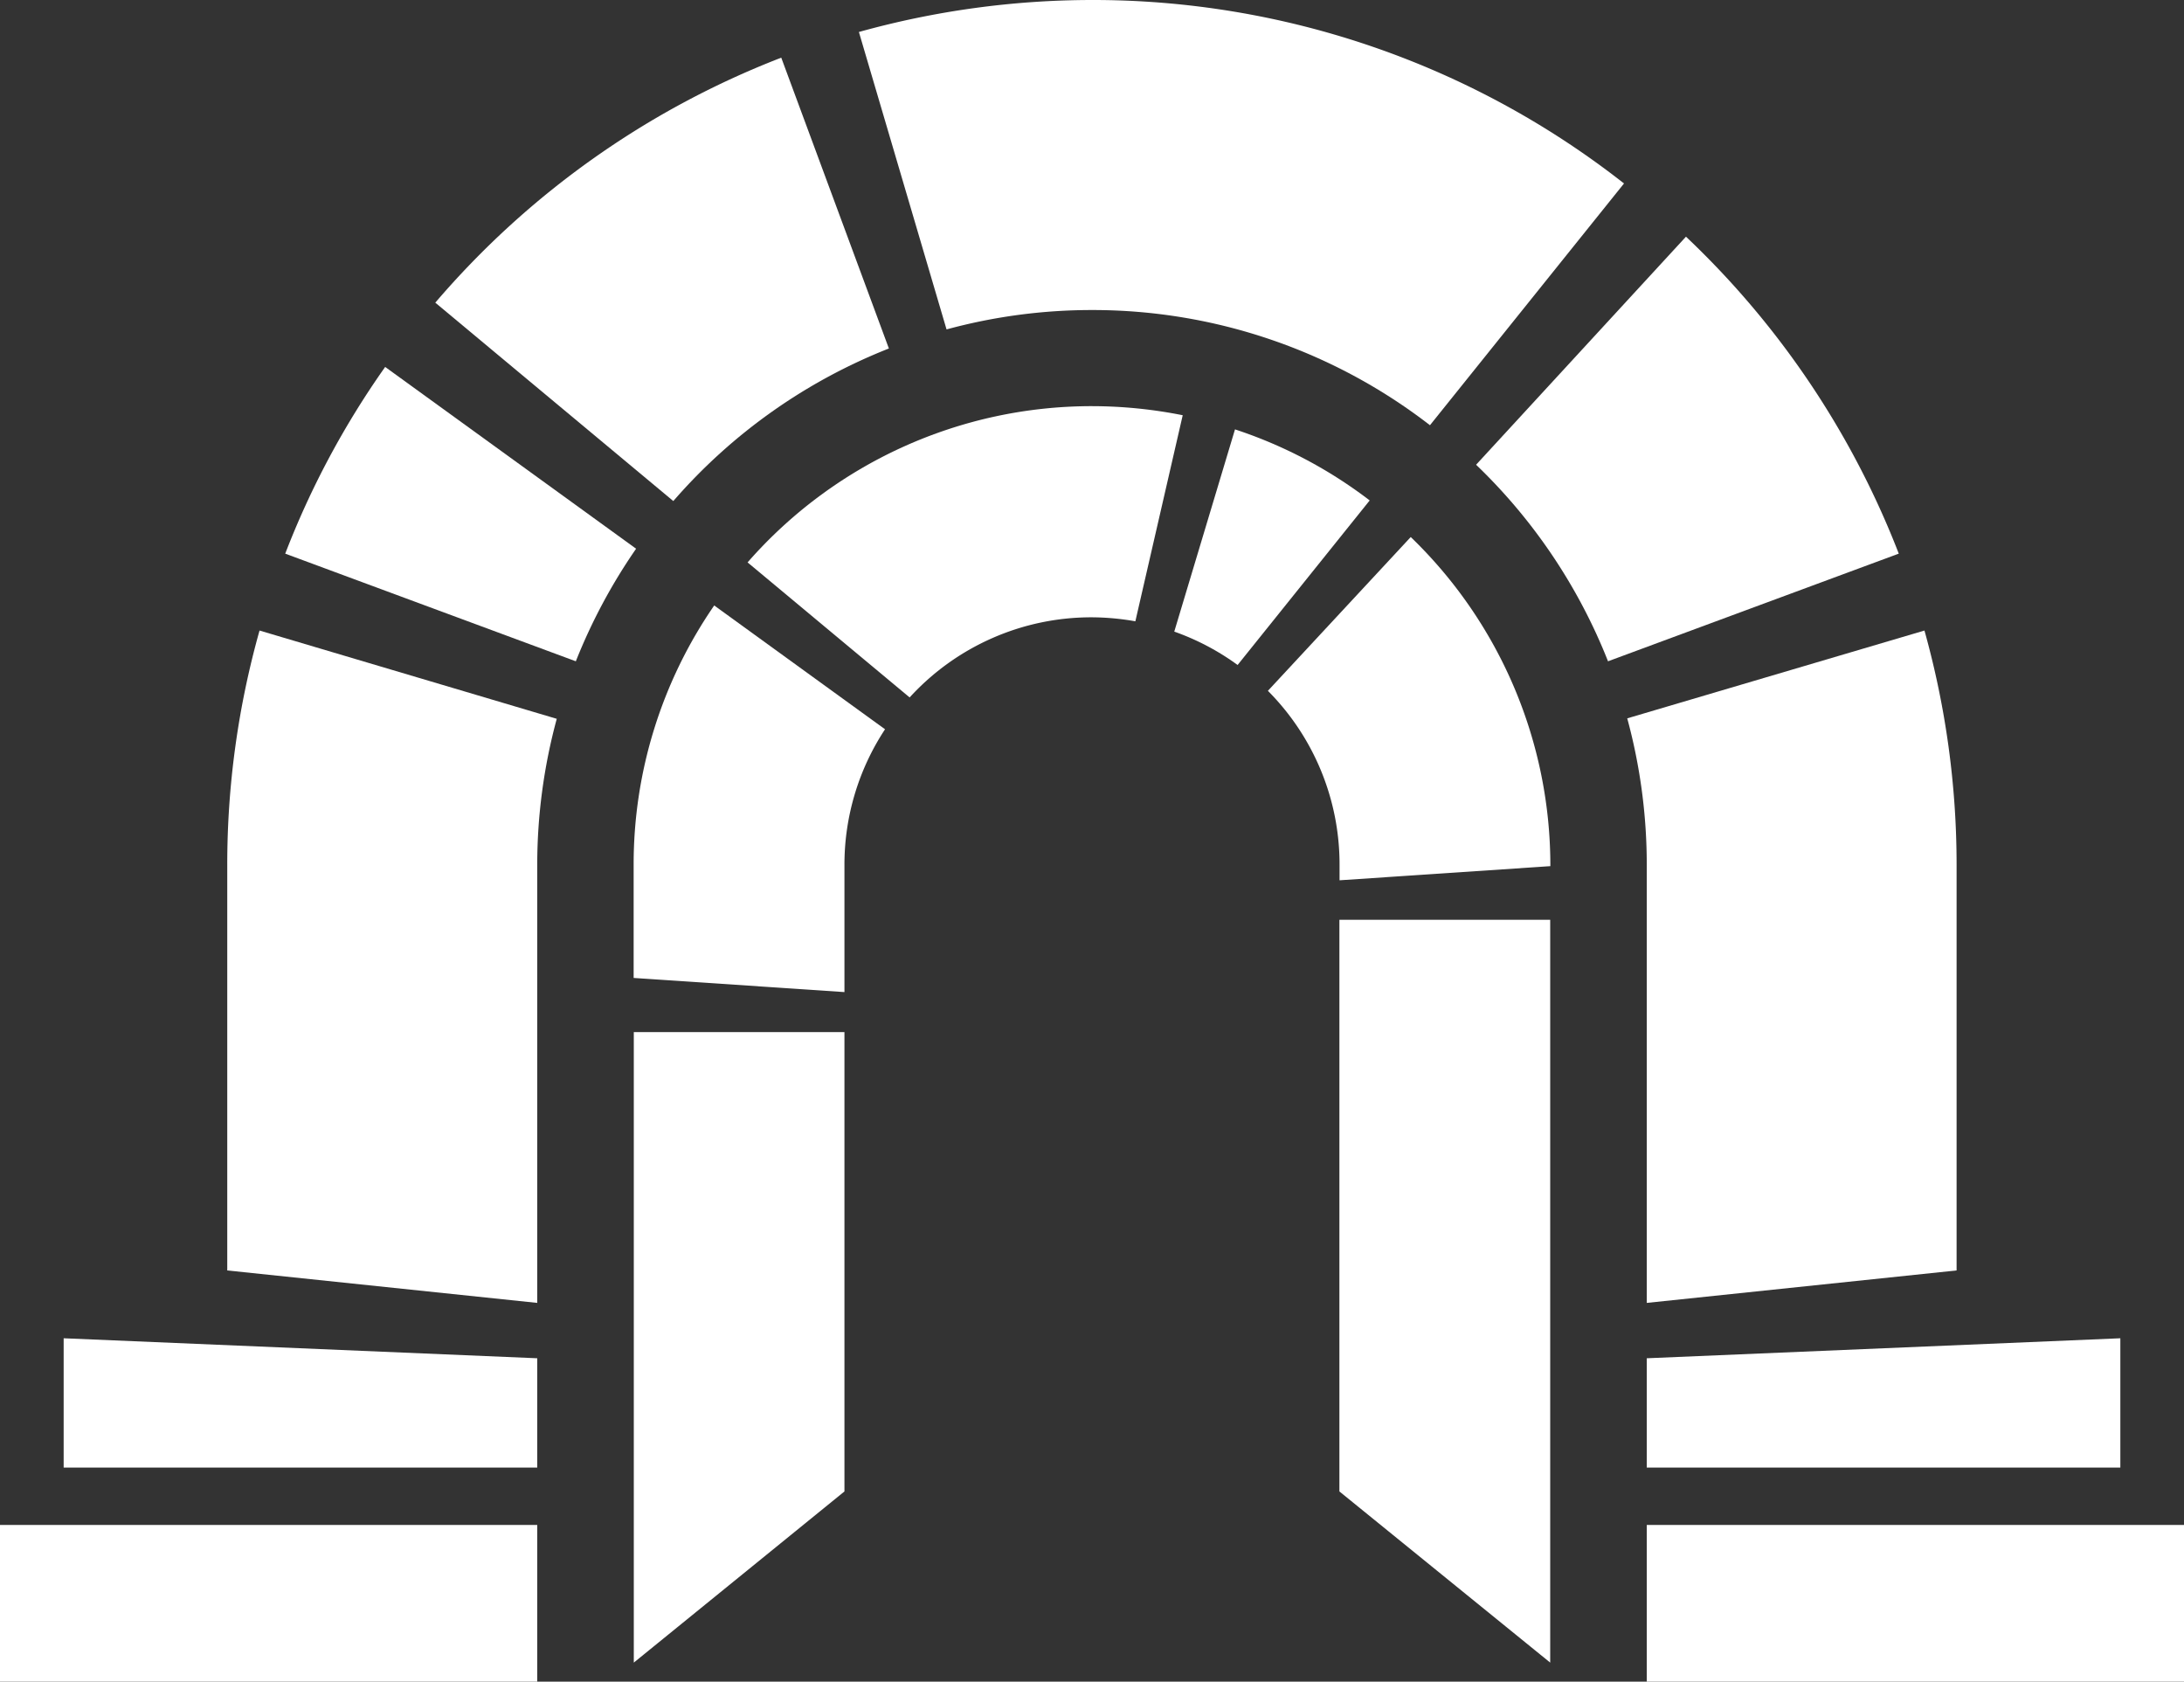
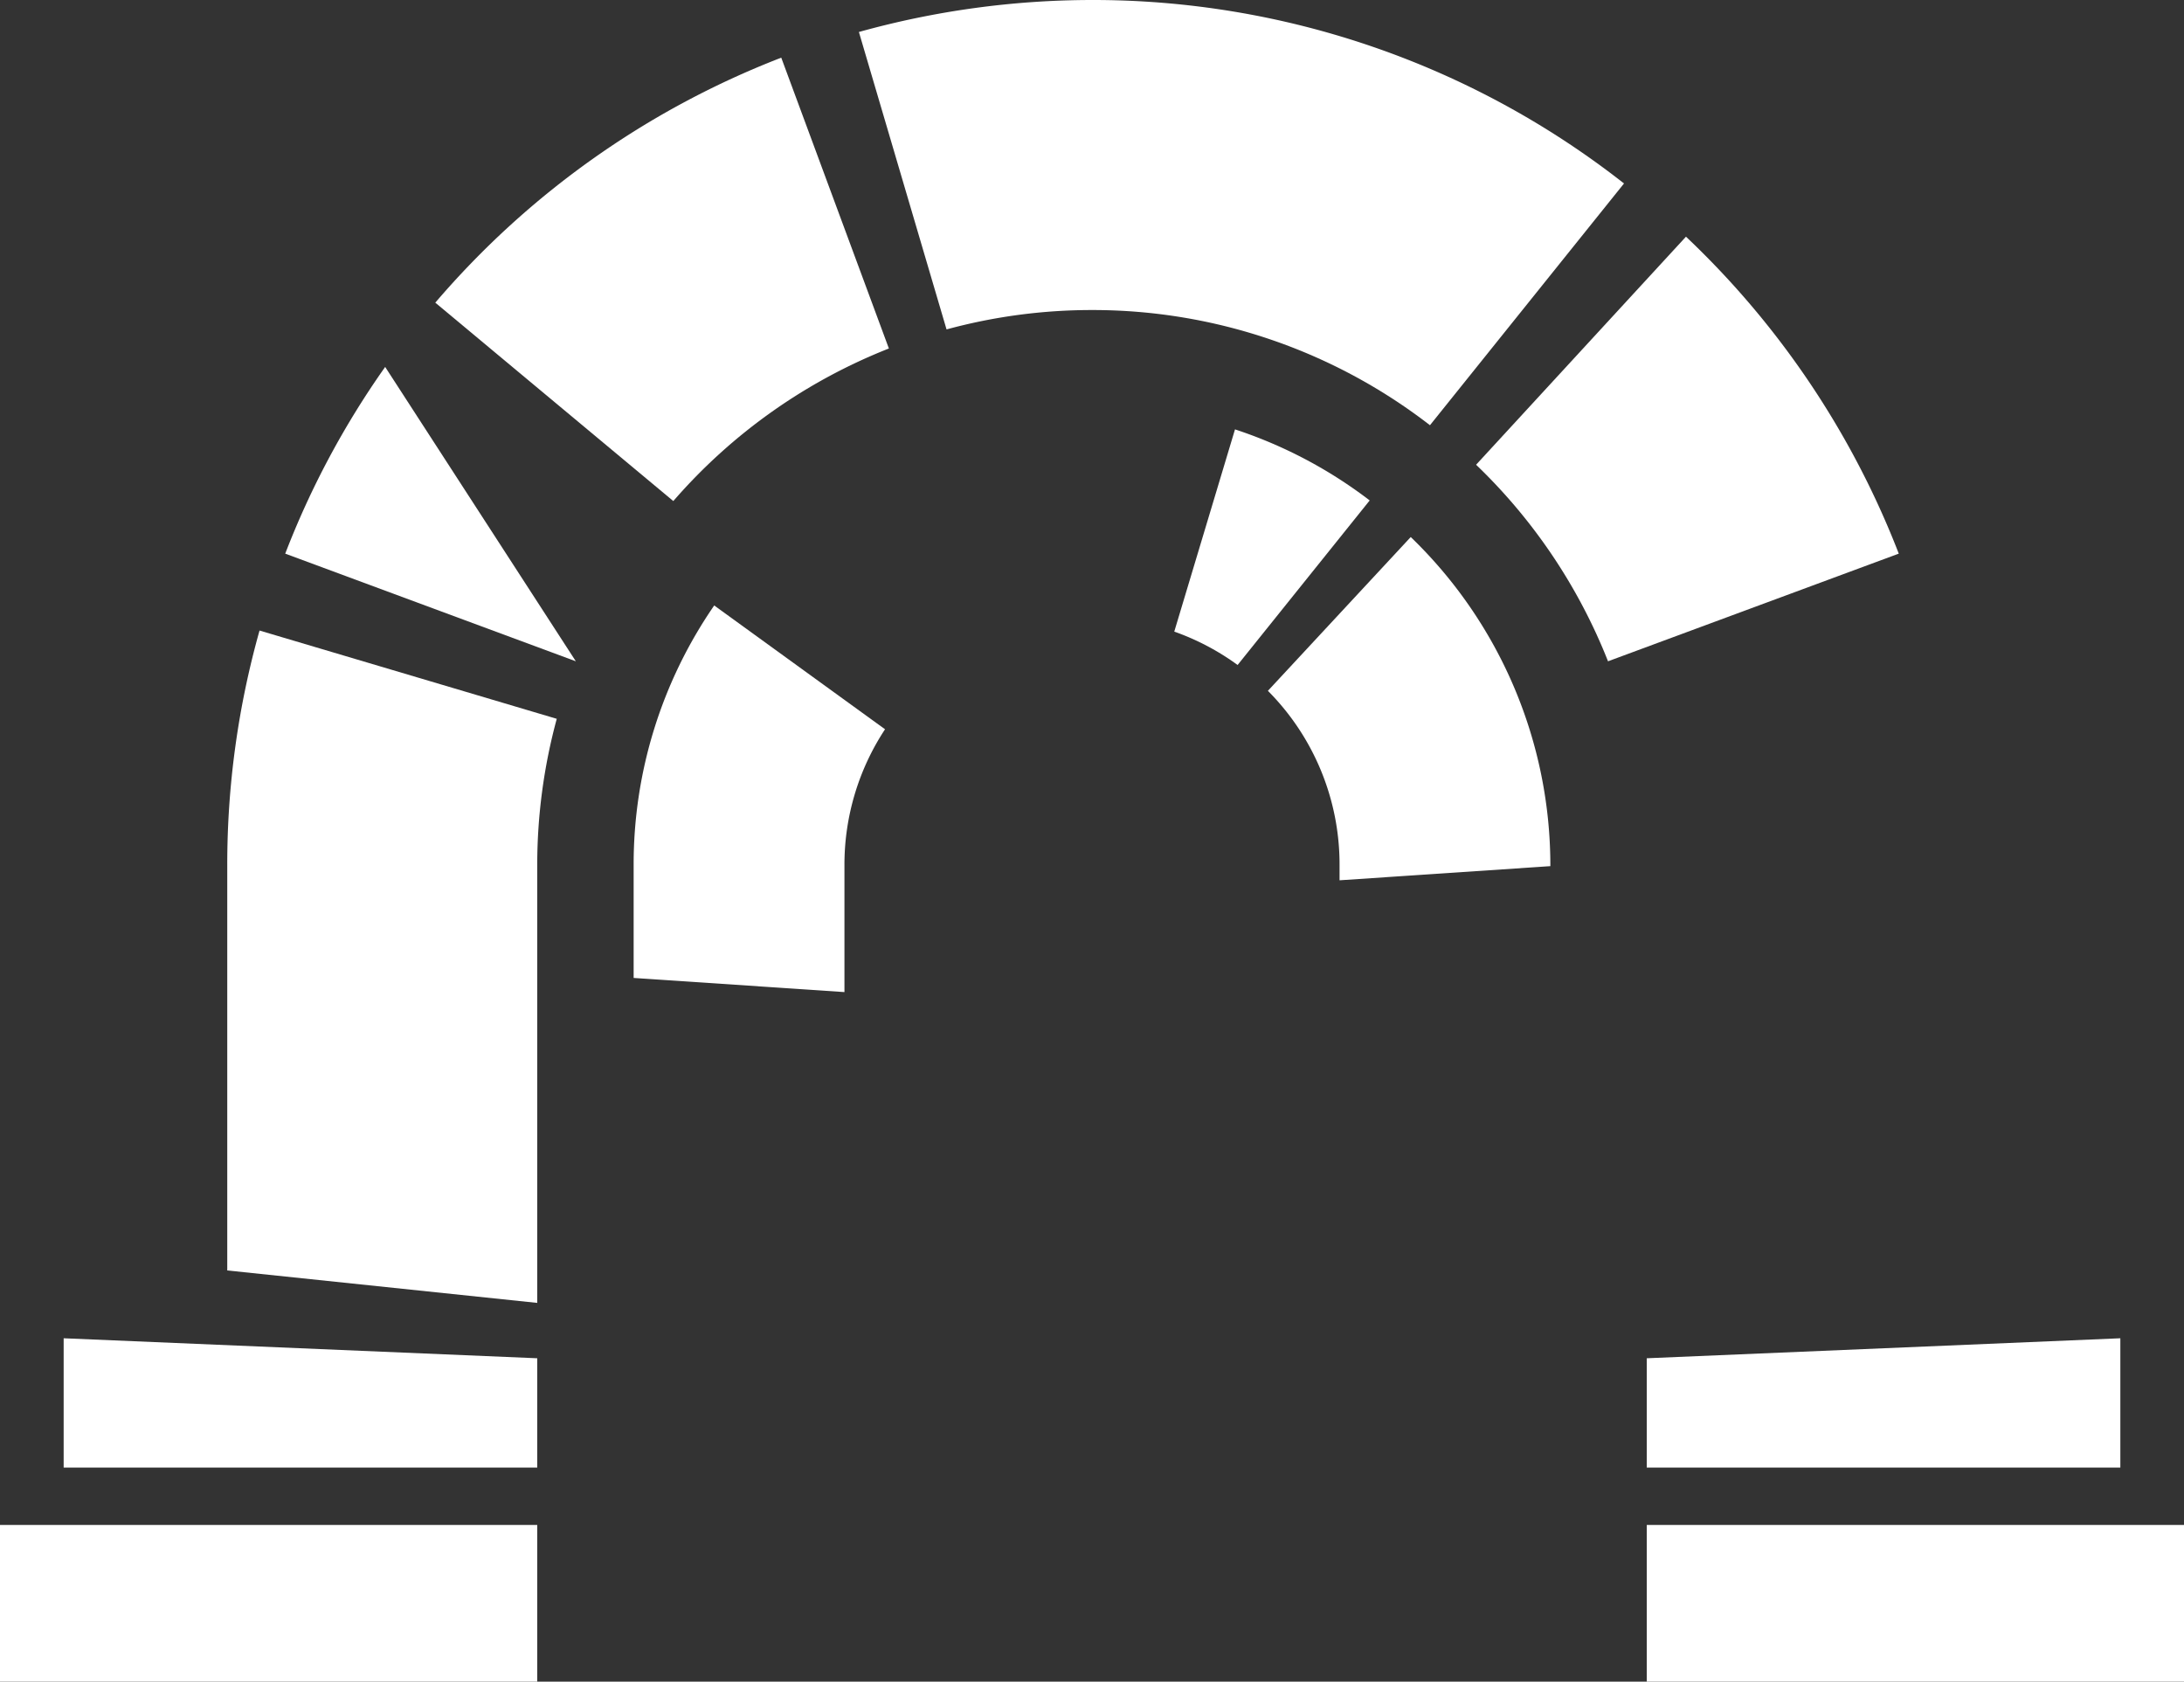
<svg xmlns="http://www.w3.org/2000/svg" viewBox="0 0 142.04 109.35">
  <rect x="0" y="0" width="142.04" height="109.35" fill="#333333" stroke="none" />
  <defs>
    <style>.cls-1{fill:#fff;}</style>
  </defs>
  <g id="레이어_2" data-name="레이어 2">
    <g id="Layer_1" data-name="Layer 1">
-       <polygon class="cls-1" points="87.11 96.98 100.82 108.11 100.82 59.81 87.11 59.81 87.11 96.98" />
      <path class="cls-1" d="M14.78,56.24V82.61l20.16,2.11V56.24a36.3,36.3,0,0,1,1.27-9.5L16.88,41A56.09,56.09,0,0,0,14.78,56.24Z" />
      <path class="cls-1" d="M71,20.16a35.85,35.85,0,0,1,22,7.49l12.62-15.72A55.94,55.94,0,0,0,71,0,56.62,56.62,0,0,0,55.86,2.08l5.7,19.34A35.94,35.94,0,0,1,71,20.16Z" />
      <path class="cls-1" d="M76.37,41.07a16.07,16.07,0,0,1,4.12,2.17l8.59-10.7a29.64,29.64,0,0,0-8.76-4.62Z" />
-       <polygon class="cls-1" points="41.22 108.11 54.92 96.98 54.92 67.11 41.22 67.11 41.22 108.11" />
-       <path class="cls-1" d="M18.55,36l18.9,7a36.49,36.49,0,0,1,3.92-7.32L25.05,23.86A55.74,55.74,0,0,0,18.55,36Z" />
-       <path class="cls-1" d="M127.25,82.61V56.24A56.54,56.54,0,0,0,125.16,41l-19.33,5.71a36.3,36.3,0,0,1,1.27,9.5V84.72Z" />
-       <path class="cls-1" d="M71,40.14a16.57,16.57,0,0,1,2.84.26L76.92,27a30.19,30.19,0,0,0-5.9-.59,29.73,29.73,0,0,0-22.4,10.16l10.54,8.78A16,16,0,0,1,71,40.14Z" />
+       <path class="cls-1" d="M18.55,36l18.9,7L25.05,23.86A55.74,55.74,0,0,0,18.55,36Z" />
      <path class="cls-1" d="M109.65,15.39,96,30.22A36.05,36.05,0,0,1,104.58,43l18.91-7A56.38,56.38,0,0,0,109.65,15.39Z" />
      <polygon class="cls-1" points="4.14 95.43 34.94 95.43 34.94 88.32 4.14 87.02 4.14 95.43" />
      <polygon class="cls-1" points="107.1 95.43 137.9 95.43 137.9 87.02 107.1 88.32 107.1 95.43" />
      <path class="cls-1" d="M87.12,56.24h0v1l13.71-.92v0h0a29.67,29.67,0,0,0-9.08-21.4L82.46,44.92A16,16,0,0,1,87.12,56.24Z" />
      <path class="cls-1" d="M54.92,56.24a16,16,0,0,1,2.64-8.82L46.45,39.37a29.63,29.63,0,0,0-5.24,16.87v7.35l13.71.92Z" />
      <path class="cls-1" d="M57.81,22.66l-7-18.91A56.31,56.31,0,0,0,28.31,19.68l15.48,12.9A36.1,36.1,0,0,1,57.81,22.66Z" />
      <rect class="cls-1" y="99.16" width="34.94" height="10.19" />
      <rect class="cls-1" x="107.1" y="99.16" width="34.94" height="10.19" />
    </g>
  </g>
</svg>